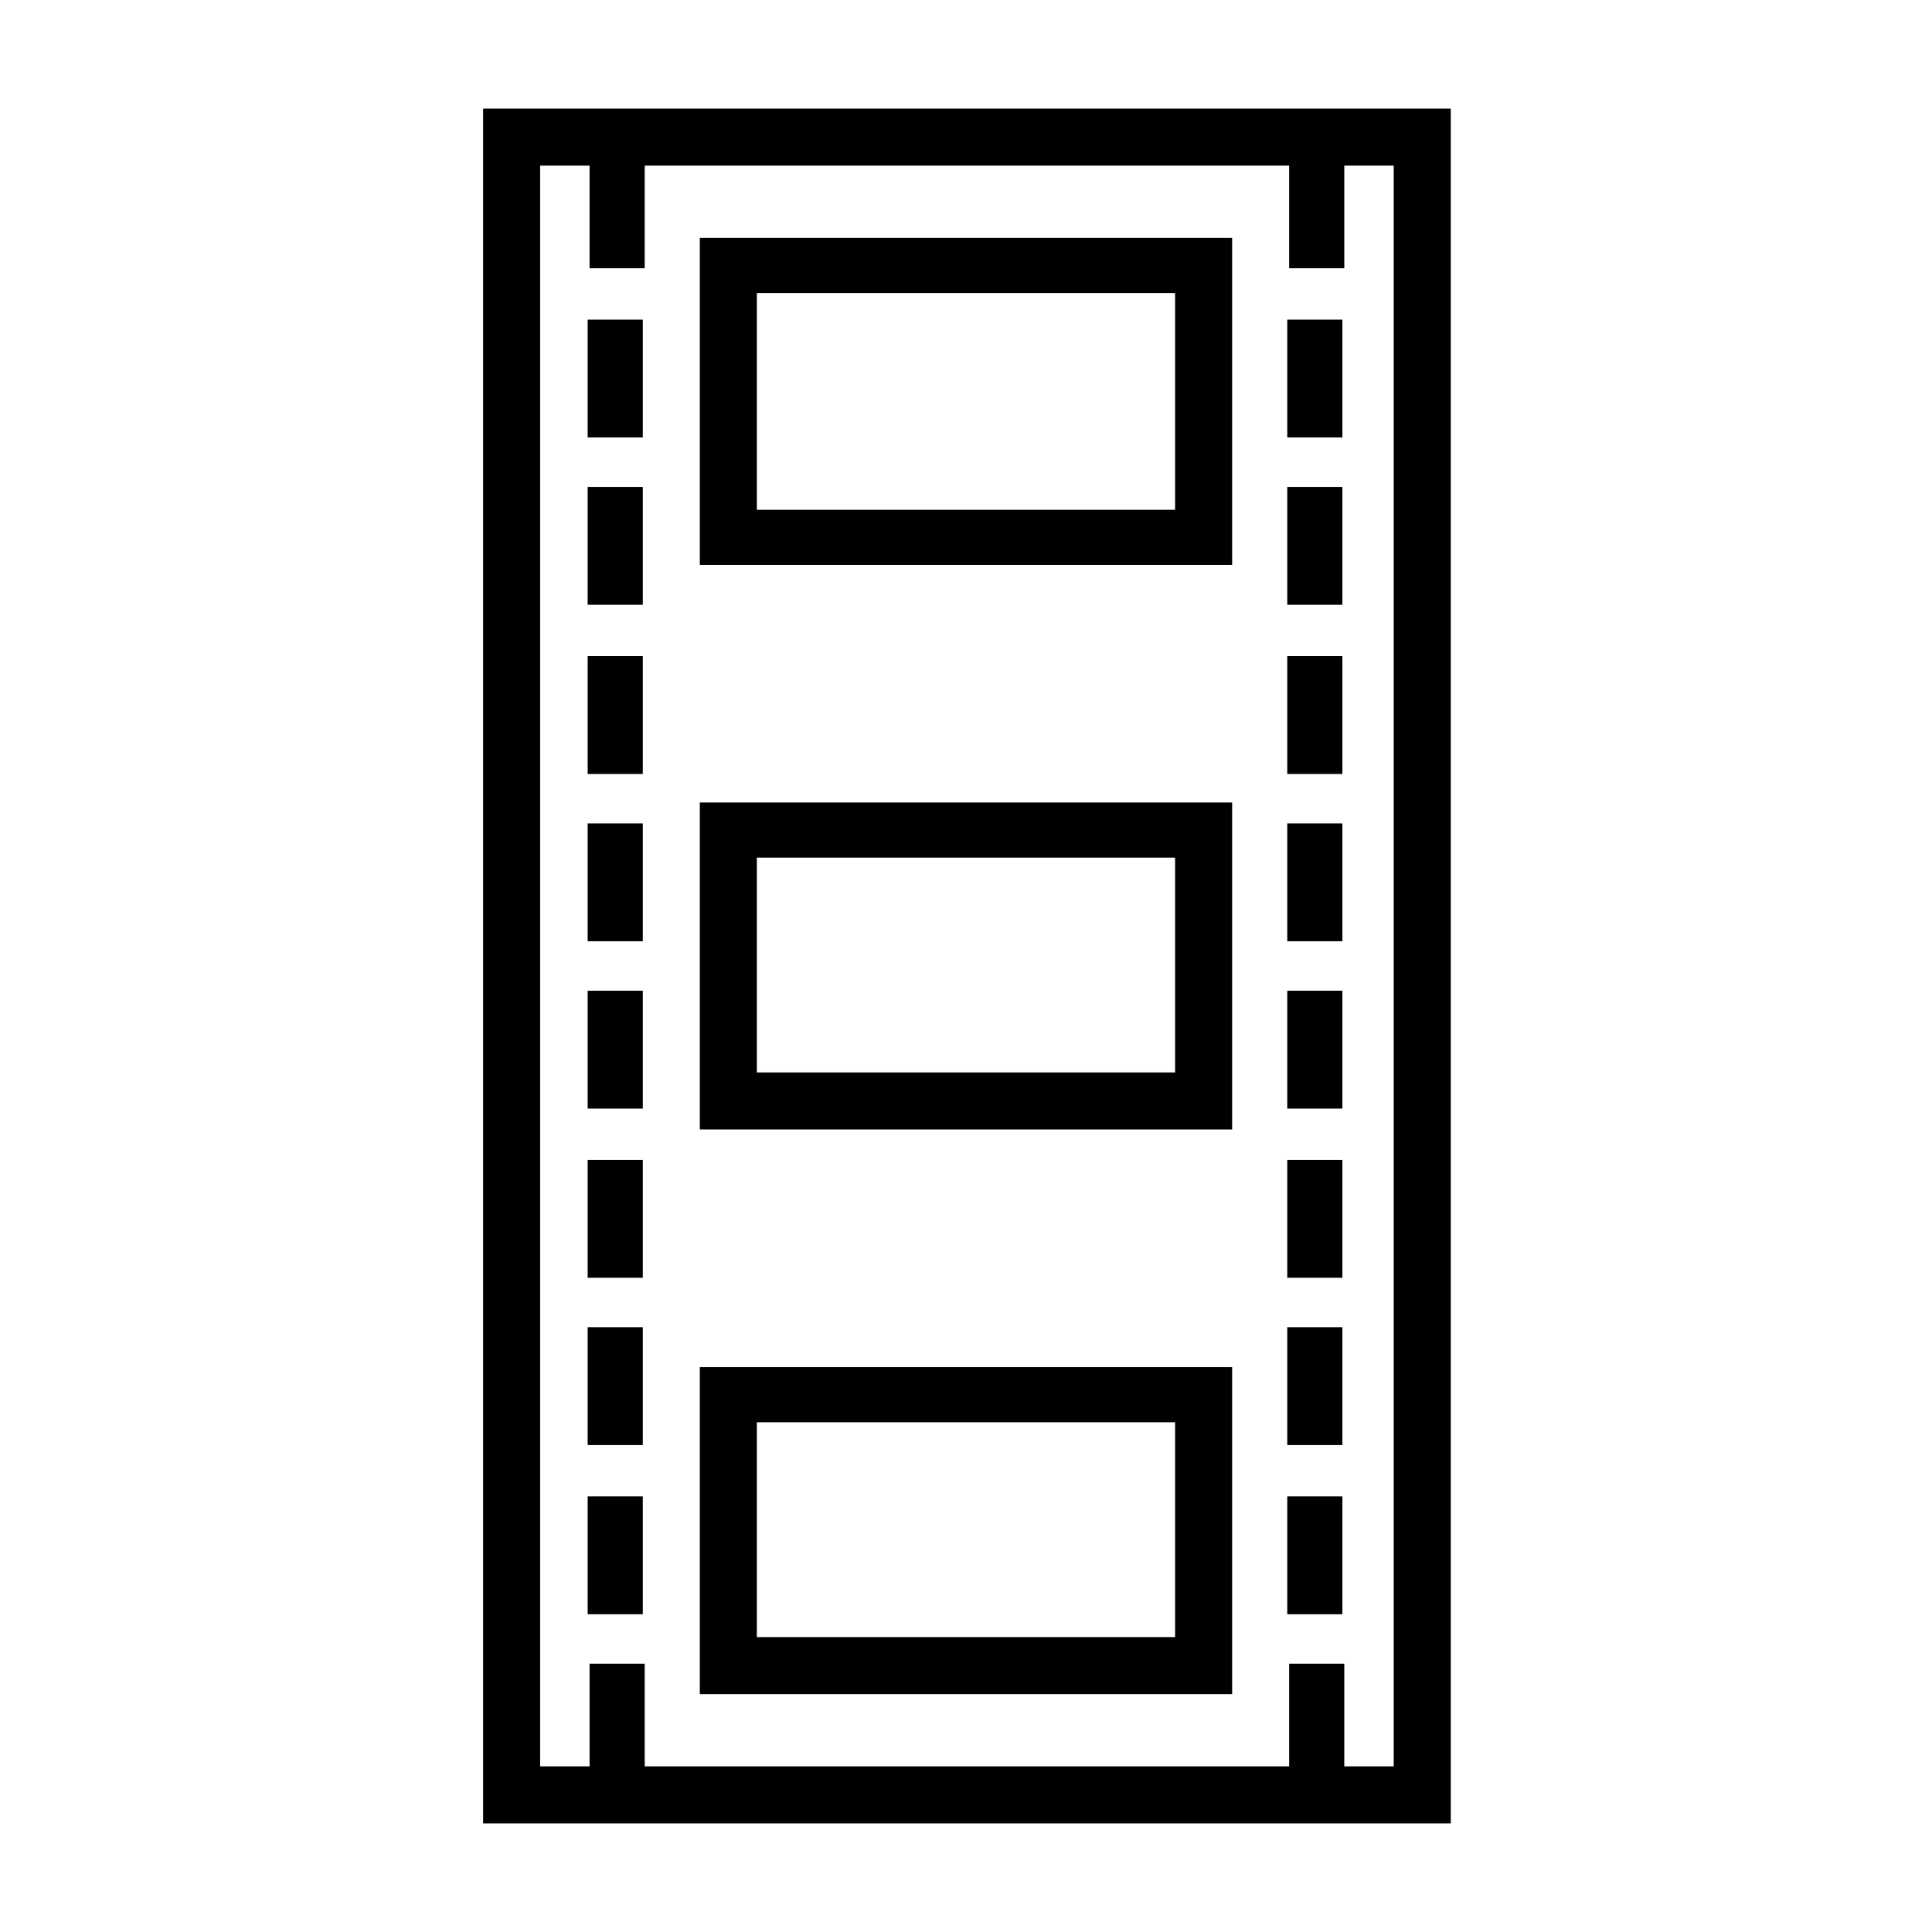
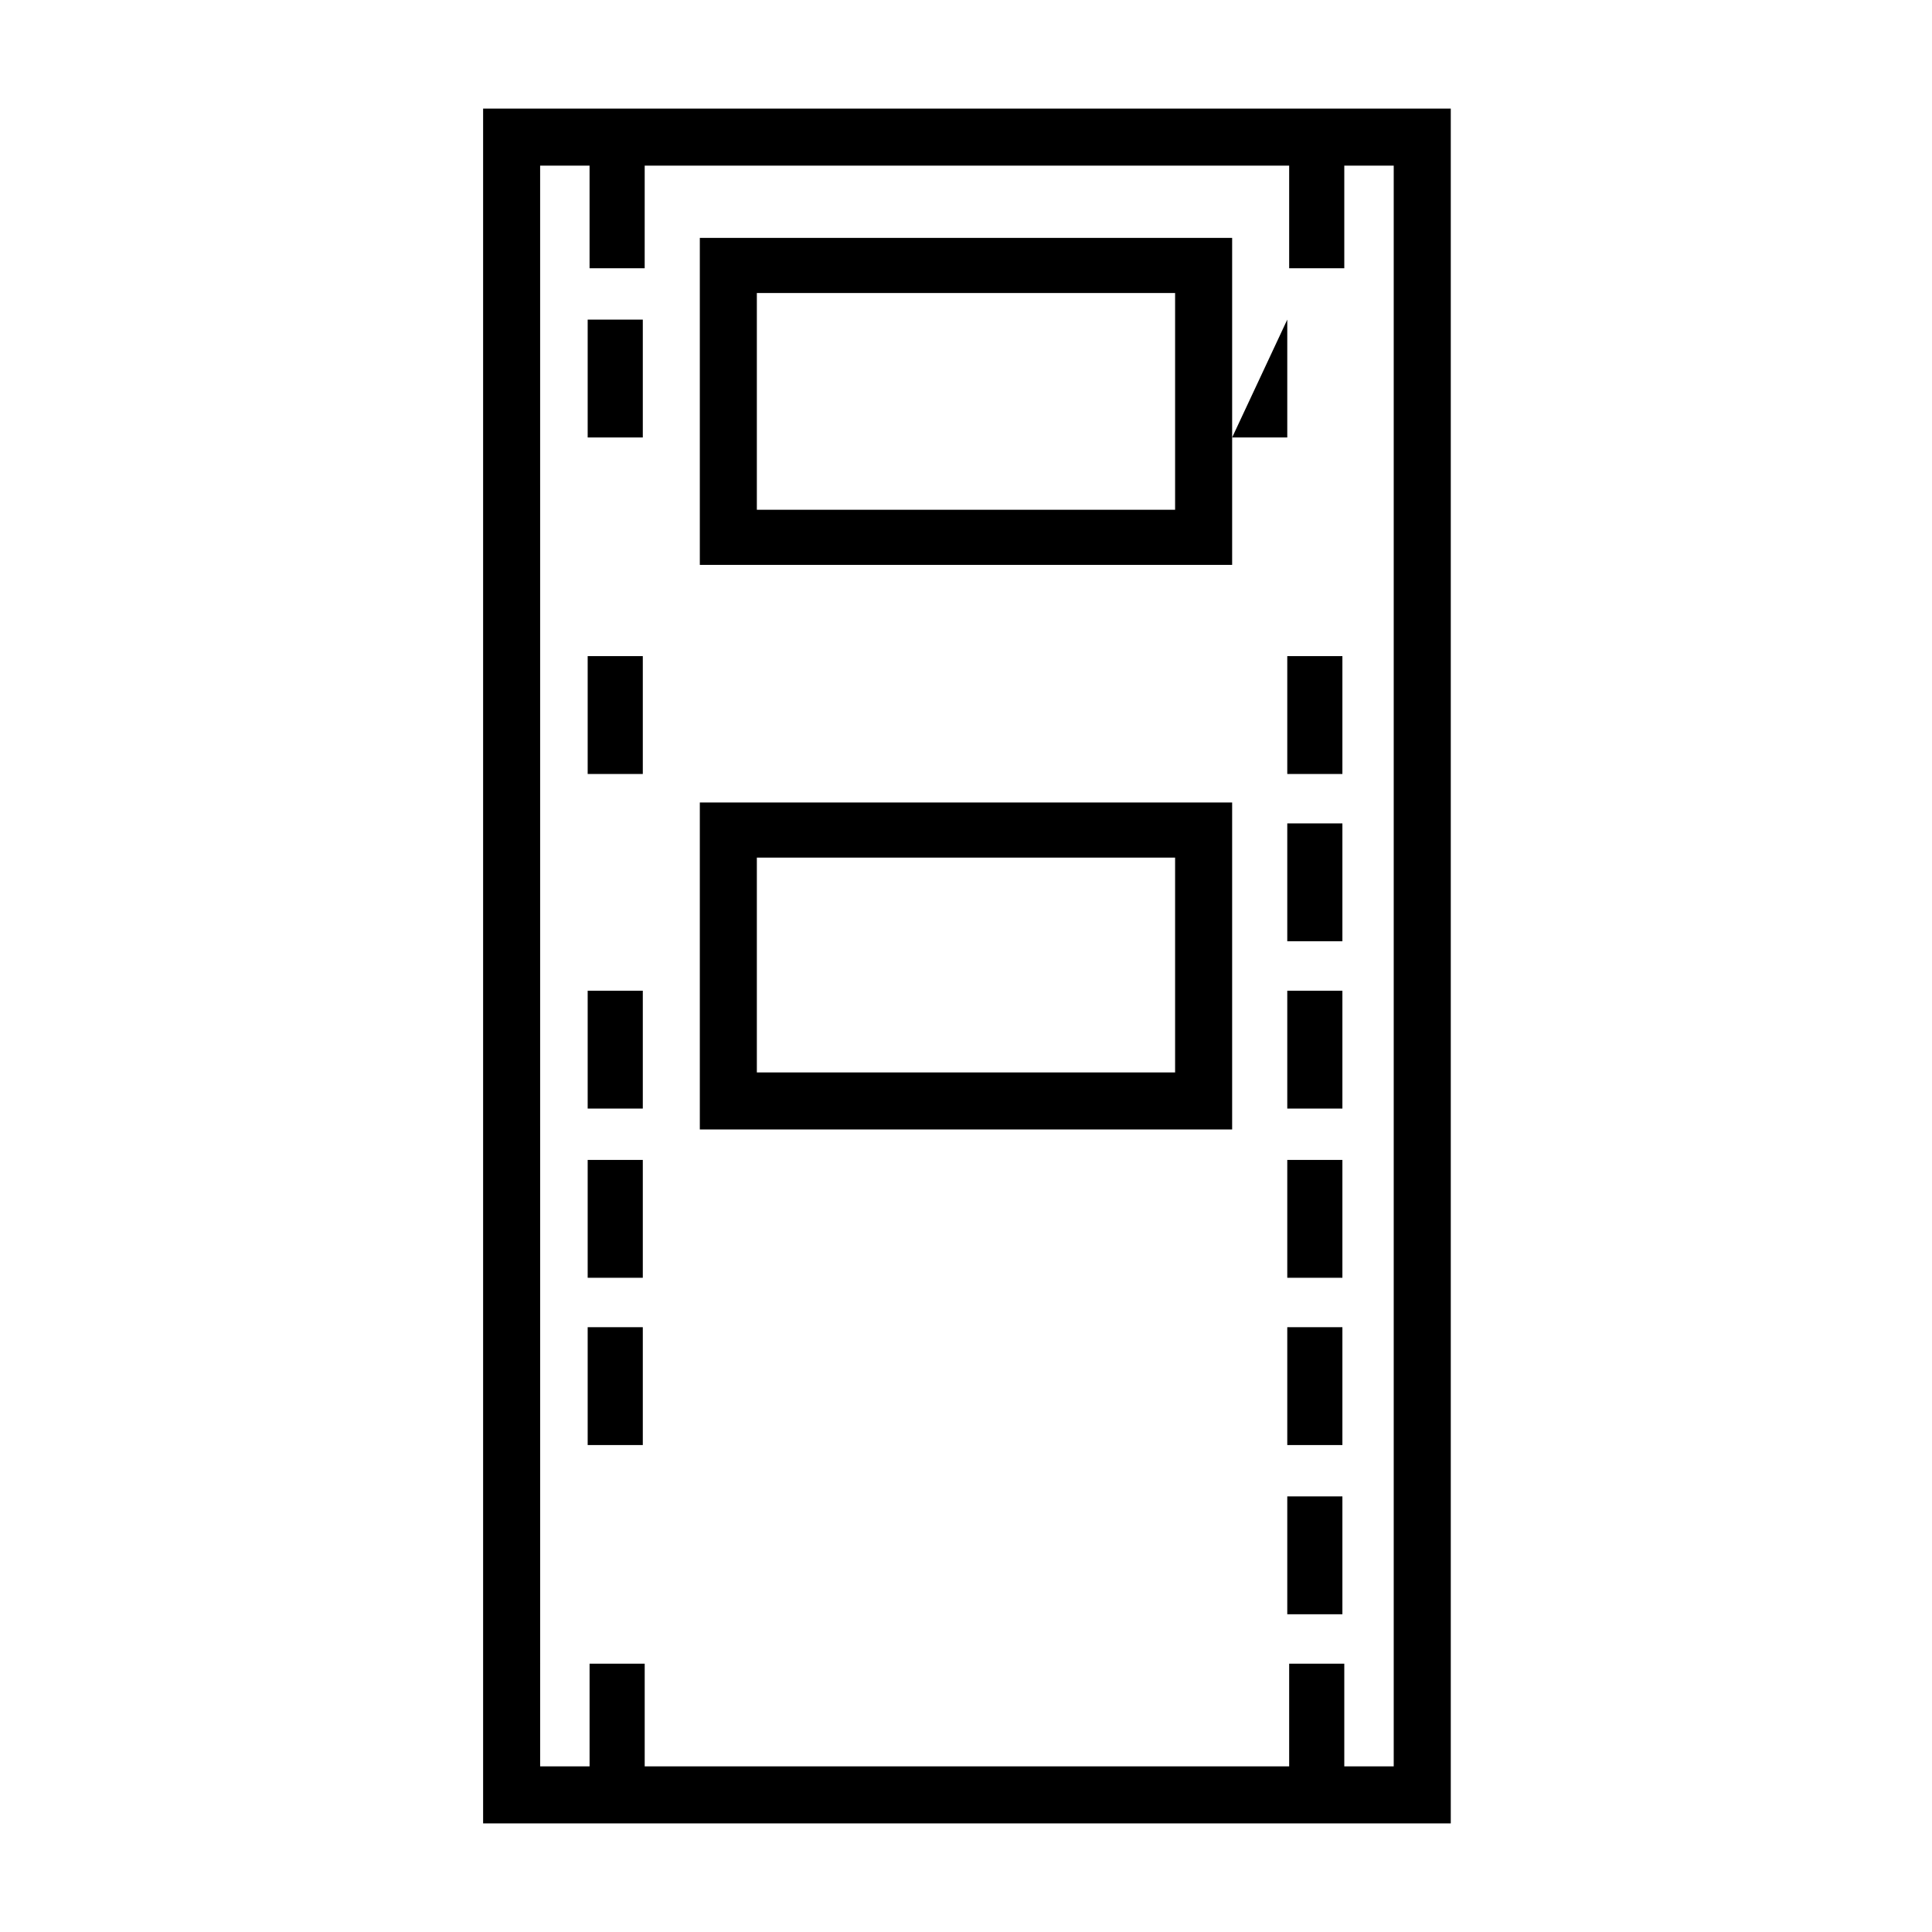
<svg xmlns="http://www.w3.org/2000/svg" fill="#000000" width="800px" height="800px" version="1.1" viewBox="144 144 512 512">
  <g>
    <path d="m272.03 172.78v454.44h256.44v-454.44zm241.32 439.32h-13.098v-27.207h-14.609v27.207h-170.79v-27.207h-14.609v27.207h-13.098l-0.004-424.21h13.098v27.207h14.609l0.004-27.207h170.79v27.207h14.609v-27.207h13.098z" />
    <path d="m329.46 443.32h141.07v-86.652h-141.07zm15.113-72.043h110.84v56.93h-110.84z" />
    <path d="m329.46 293.7h141.07v-86.656h-141.07zm15.113-72.047h110.84v57.438h-110.84z" />
-     <path d="m329.46 592.96h141.07v-86.656h-141.07zm15.113-72.043h110.84v56.93h-110.84z" />
    <path d="m299.74 228.7h14.609v31.234h-14.609z" />
-     <path d="m485.14 228.7h14.609v31.234h-14.609z" />
-     <path d="m299.74 273.04h14.609v31.234h-14.609z" />
-     <path d="m485.14 273.04h14.609v31.234h-14.609z" />
+     <path d="m485.14 228.7v31.234h-14.609z" />
    <path d="m299.74 317.88h14.609v31.234h-14.609z" />
    <path d="m485.14 317.88h14.609v31.234h-14.609z" />
-     <path d="m299.74 362.21h14.609v31.234h-14.609z" />
    <path d="m485.14 362.21h14.609v31.234h-14.609z" />
    <path d="m299.74 406.55h14.609v31.234h-14.609z" />
    <path d="m485.14 406.55h14.609v31.234h-14.609z" />
    <path d="m299.74 451.39h14.609v31.234h-14.609z" />
    <path d="m485.14 451.39h14.609v31.234h-14.609z" />
    <path d="m299.74 495.72h14.609v31.234h-14.609z" />
    <path d="m485.14 495.72h14.609v31.234h-14.609z" />
-     <path d="m299.74 540.56h14.609v31.234h-14.609z" />
    <path d="m485.14 540.56h14.609v31.234h-14.609z" />
  </g>
</svg>